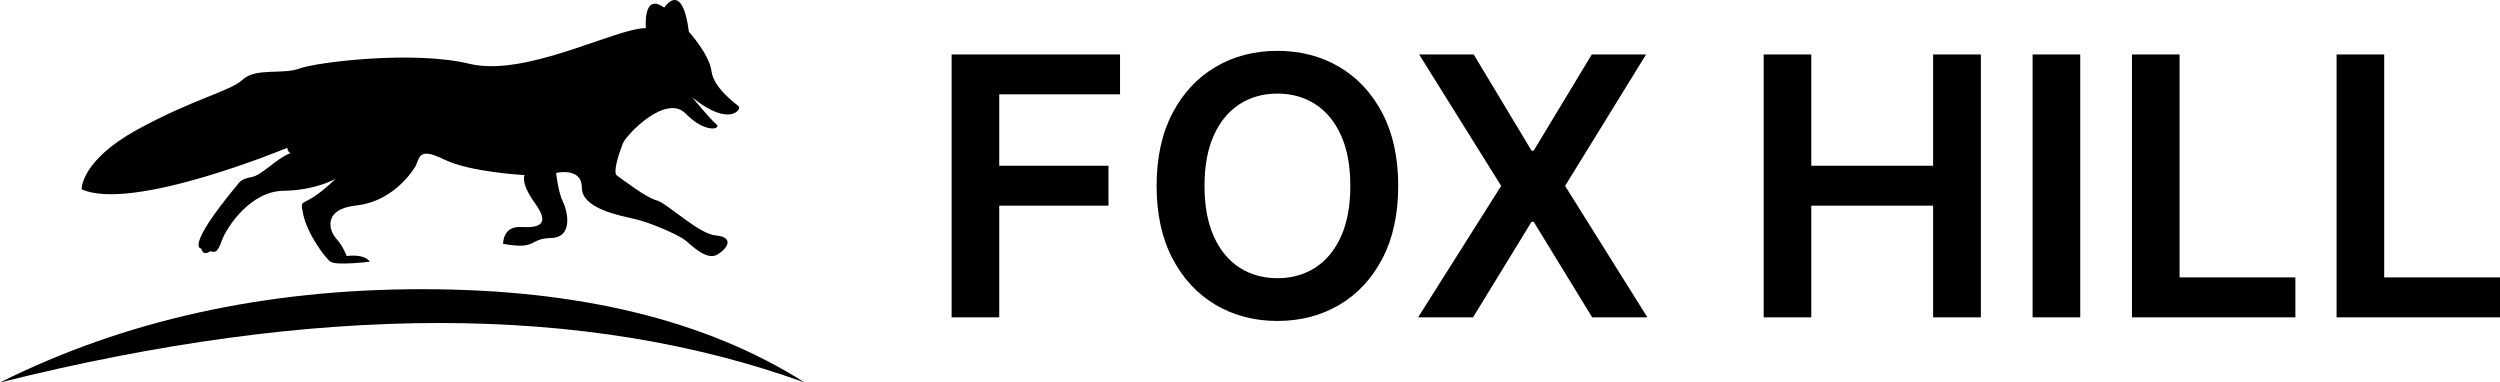
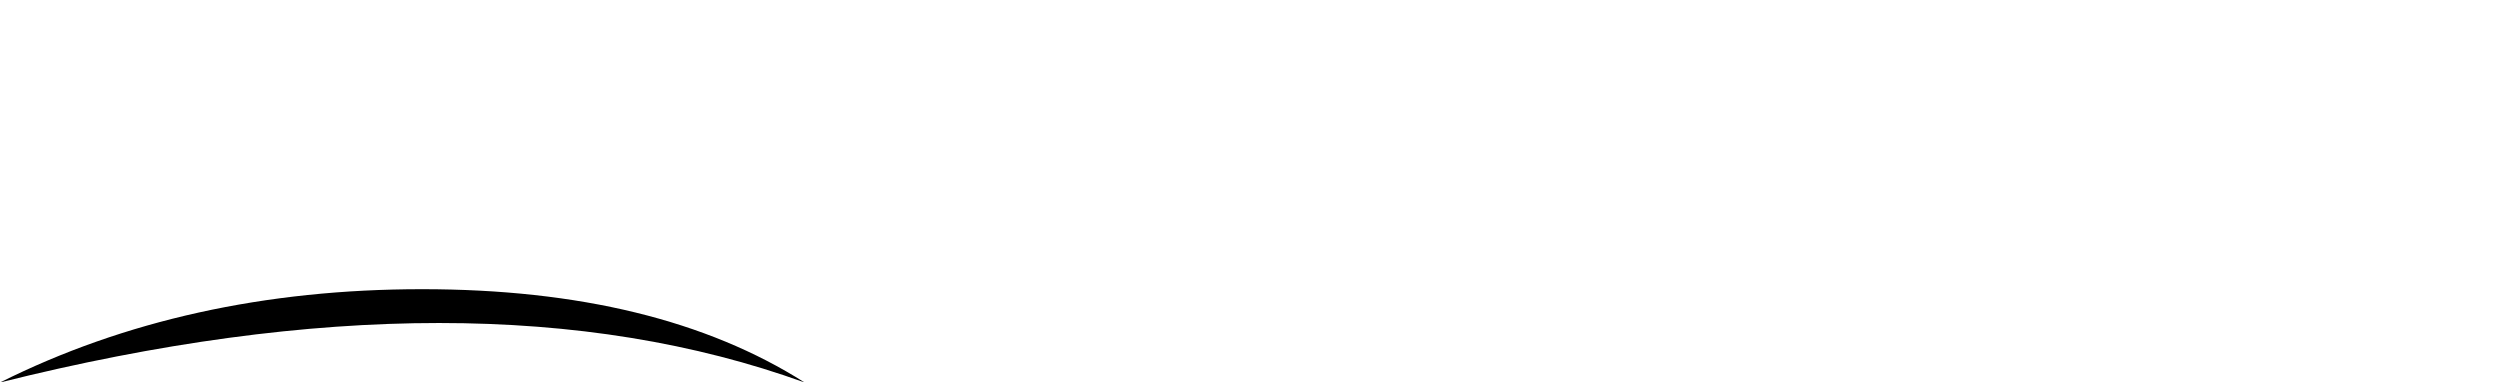
<svg xmlns="http://www.w3.org/2000/svg" style="isolation:isolate" viewBox="2222.5 552.694 281.171 43.016" width="281.171pt" height="43.016pt">
  <g>
-     <path d=" M 2302.518 560.696 C 2302.282 558.807 2299.98 556.269 2299.98 556.269 C 2299.213 550.366 2297.205 553.554 2297.205 553.554 C 2294.785 551.783 2295.139 555.856 2295.139 555.856 C 2291.715 555.856 2281.621 561.405 2275.304 559.87 C 2268.988 558.335 2258.067 559.693 2256.178 560.401 C 2254.289 561.109 2251.279 560.283 2249.803 561.641 C 2248.327 562.999 2244.195 563.825 2237.878 567.308 C 2231.562 570.791 2231.68 573.978 2231.68 573.978 C 2237.348 576.575 2254.821 569.315 2254.821 569.315 C 2254.821 569.787 2255.175 569.905 2255.175 569.905 C 2253.522 570.554 2251.928 572.444 2250.748 572.62 C 2249.567 572.797 2249.272 573.388 2249.272 573.388 C 2243.133 580.767 2245.14 580.649 2245.14 580.649 C 2245.376 581.593 2246.143 580.944 2246.143 580.944 C 2246.674 581.062 2246.911 581.239 2247.442 579.763 C 2247.974 578.287 2250.63 574.214 2254.349 574.155 C 2258.068 574.096 2260.252 572.797 2260.252 572.797 C 2256.415 576.516 2256.179 574.627 2256.592 576.752 C 2257.005 578.877 2259.013 581.651 2259.663 582.124 C 2260.313 582.596 2264.09 582.124 2264.09 582.124 C 2263.44 581.179 2261.492 581.494 2261.492 581.494 C 2261.492 581.494 2261.079 580.352 2260.311 579.526 C 2259.544 578.699 2258.718 576.22 2262.554 575.807 C 2266.391 575.393 2268.575 572.442 2269.166 571.498 C 2269.756 570.553 2269.402 569.136 2272.413 570.612 C 2275.424 572.088 2281.504 572.383 2281.504 572.383 C 2281.504 572.383 2280.973 573.21 2282.685 575.571 C 2284.397 577.932 2283.157 578.346 2281.091 578.227 C 2279.025 578.109 2279.084 580.116 2279.084 580.116 C 2282.98 580.825 2281.917 579.526 2284.456 579.467 C 2286.994 579.408 2286.345 576.456 2285.814 575.394 C 2285.283 574.331 2285.046 572.147 2285.046 572.147 C 2285.046 572.147 2287.939 571.439 2287.939 573.8 C 2287.939 576.162 2292.189 576.929 2293.96 577.342 C 2295.731 577.755 2298.623 579.054 2299.391 579.585 C 2300.159 580.116 2301.93 582.124 2303.228 581.297 C 2304.527 580.47 2304.94 579.349 2302.992 579.172 C 2301.044 578.995 2297.502 575.512 2296.321 575.217 C 2295.14 574.922 2292.425 572.797 2291.894 572.443 C 2291.363 572.088 2292.189 569.786 2292.543 568.841 C 2292.897 567.897 2297.384 563.175 2299.627 565.477 C 2301.87 567.779 2303.7 567.188 2303.051 566.657 C 2302.401 566.126 2300.355 563.647 2300.355 563.647 C 2304.567 567.07 2305.943 564.945 2305.588 564.65 C 2305.234 564.356 2302.754 562.586 2302.518 560.696 Z " fill="rgb(0,0,0)" />
    <path d=" M 2222.5 595.711 Q 2243.484 585.219 2269.975 585.219 Q 2296.467 585.219 2312.992 595.711 Q 2276.008 582.334 2222.5 595.711 Z " fill="rgb(0,0,0)" />
-     <path d=" M 2426.214 588.385 L 2420.858 588.385 L 2420.858 558.817 L 2426.214 558.817 L 2426.214 571.335 L 2439.915 571.335 L 2439.915 558.817 L 2445.286 558.817 L 2445.286 588.385 L 2439.915 588.385 L 2439.915 575.825 L 2426.214 575.825 L 2426.214 588.385 L 2426.214 588.385 Z  M 2451.104 558.817 L 2456.461 558.817 L 2456.461 588.385 L 2451.104 588.385 L 2451.104 558.817 L 2451.104 558.817 Z  M 2480.658 588.385 L 2462.279 588.385 L 2462.279 558.817 L 2467.635 558.817 L 2467.635 583.895 L 2480.658 583.895 L 2480.658 588.385 L 2480.658 588.385 Z  M 2503.671 588.385 L 2485.292 588.385 L 2485.292 558.817 L 2490.648 558.817 L 2490.648 583.895 L 2503.671 583.895 L 2503.671 588.385 L 2503.671 588.385 Z  M 2334.883 588.385 L 2329.527 588.385 L 2329.527 558.817 L 2348.469 558.817 L 2348.469 563.307 L 2334.883 563.307 L 2334.883 571.335 L 2347.169 571.335 L 2347.169 575.825 L 2334.883 575.825 L 2334.883 588.385 L 2334.883 588.385 Z  M 2379.755 573.601 L 2379.755 573.601 L 2379.755 573.601 Q 2379.755 578.38 2377.972 581.78 L 2377.972 581.78 L 2377.972 581.78 Q 2376.189 585.18 2373.121 586.985 L 2373.121 586.985 L 2373.121 586.985 Q 2370.053 588.79 2366.169 588.79 L 2366.169 588.79 L 2366.169 588.79 Q 2362.285 588.79 2359.217 586.978 L 2359.217 586.978 L 2359.217 586.978 Q 2356.149 585.166 2354.366 581.766 L 2354.366 581.766 L 2354.366 581.766 Q 2352.583 578.366 2352.583 573.601 L 2352.583 573.601 L 2352.583 573.601 Q 2352.583 568.823 2354.366 565.423 L 2354.366 565.423 L 2354.366 565.423 Q 2356.149 562.023 2359.217 560.218 L 2359.217 560.218 L 2359.217 560.218 Q 2362.285 558.413 2366.169 558.413 L 2366.169 558.413 L 2366.169 558.413 Q 2370.053 558.413 2373.121 560.218 L 2373.121 560.218 L 2373.121 560.218 Q 2376.189 562.023 2377.972 565.423 L 2377.972 565.423 L 2377.972 565.423 Q 2379.755 568.823 2379.755 573.601 Z  M 2374.369 573.601 L 2374.369 573.601 L 2374.369 573.601 Q 2374.369 570.237 2373.323 567.92 L 2373.323 567.92 L 2373.323 567.92 Q 2372.276 565.603 2370.428 564.412 L 2370.428 564.412 L 2370.428 564.412 Q 2368.58 563.221 2366.169 563.221 L 2366.169 563.221 L 2366.169 563.221 Q 2363.758 563.221 2361.91 564.412 L 2361.91 564.412 L 2361.91 564.412 Q 2360.062 565.603 2359.015 567.92 L 2359.015 567.92 L 2359.015 567.92 Q 2357.968 570.237 2357.968 573.601 L 2357.968 573.601 L 2357.968 573.601 Q 2357.968 576.965 2359.015 579.283 L 2359.015 579.283 L 2359.015 579.283 Q 2360.062 581.6 2361.91 582.791 L 2361.91 582.791 L 2361.91 582.791 Q 2363.758 583.982 2366.169 583.982 L 2366.169 583.982 L 2366.169 583.982 Q 2368.58 583.982 2370.428 582.791 L 2370.428 582.791 L 2370.428 582.791 Q 2372.276 581.6 2373.323 579.283 L 2373.323 579.283 L 2373.323 579.283 Q 2374.369 576.965 2374.369 573.601 Z  M 2382.108 558.817 L 2388.244 558.817 L 2394.755 569.646 L 2394.986 569.646 L 2401.526 558.817 L 2407.633 558.817 L 2398.523 573.601 L 2407.778 588.385 L 2401.57 588.385 L 2394.986 577.629 L 2394.755 577.629 L 2388.172 588.385 L 2381.992 588.385 L 2391.333 573.601 L 2382.108 558.817 L 2382.108 558.817 Z " fill="rgb(0,0,0)" />
  </g>
</svg>